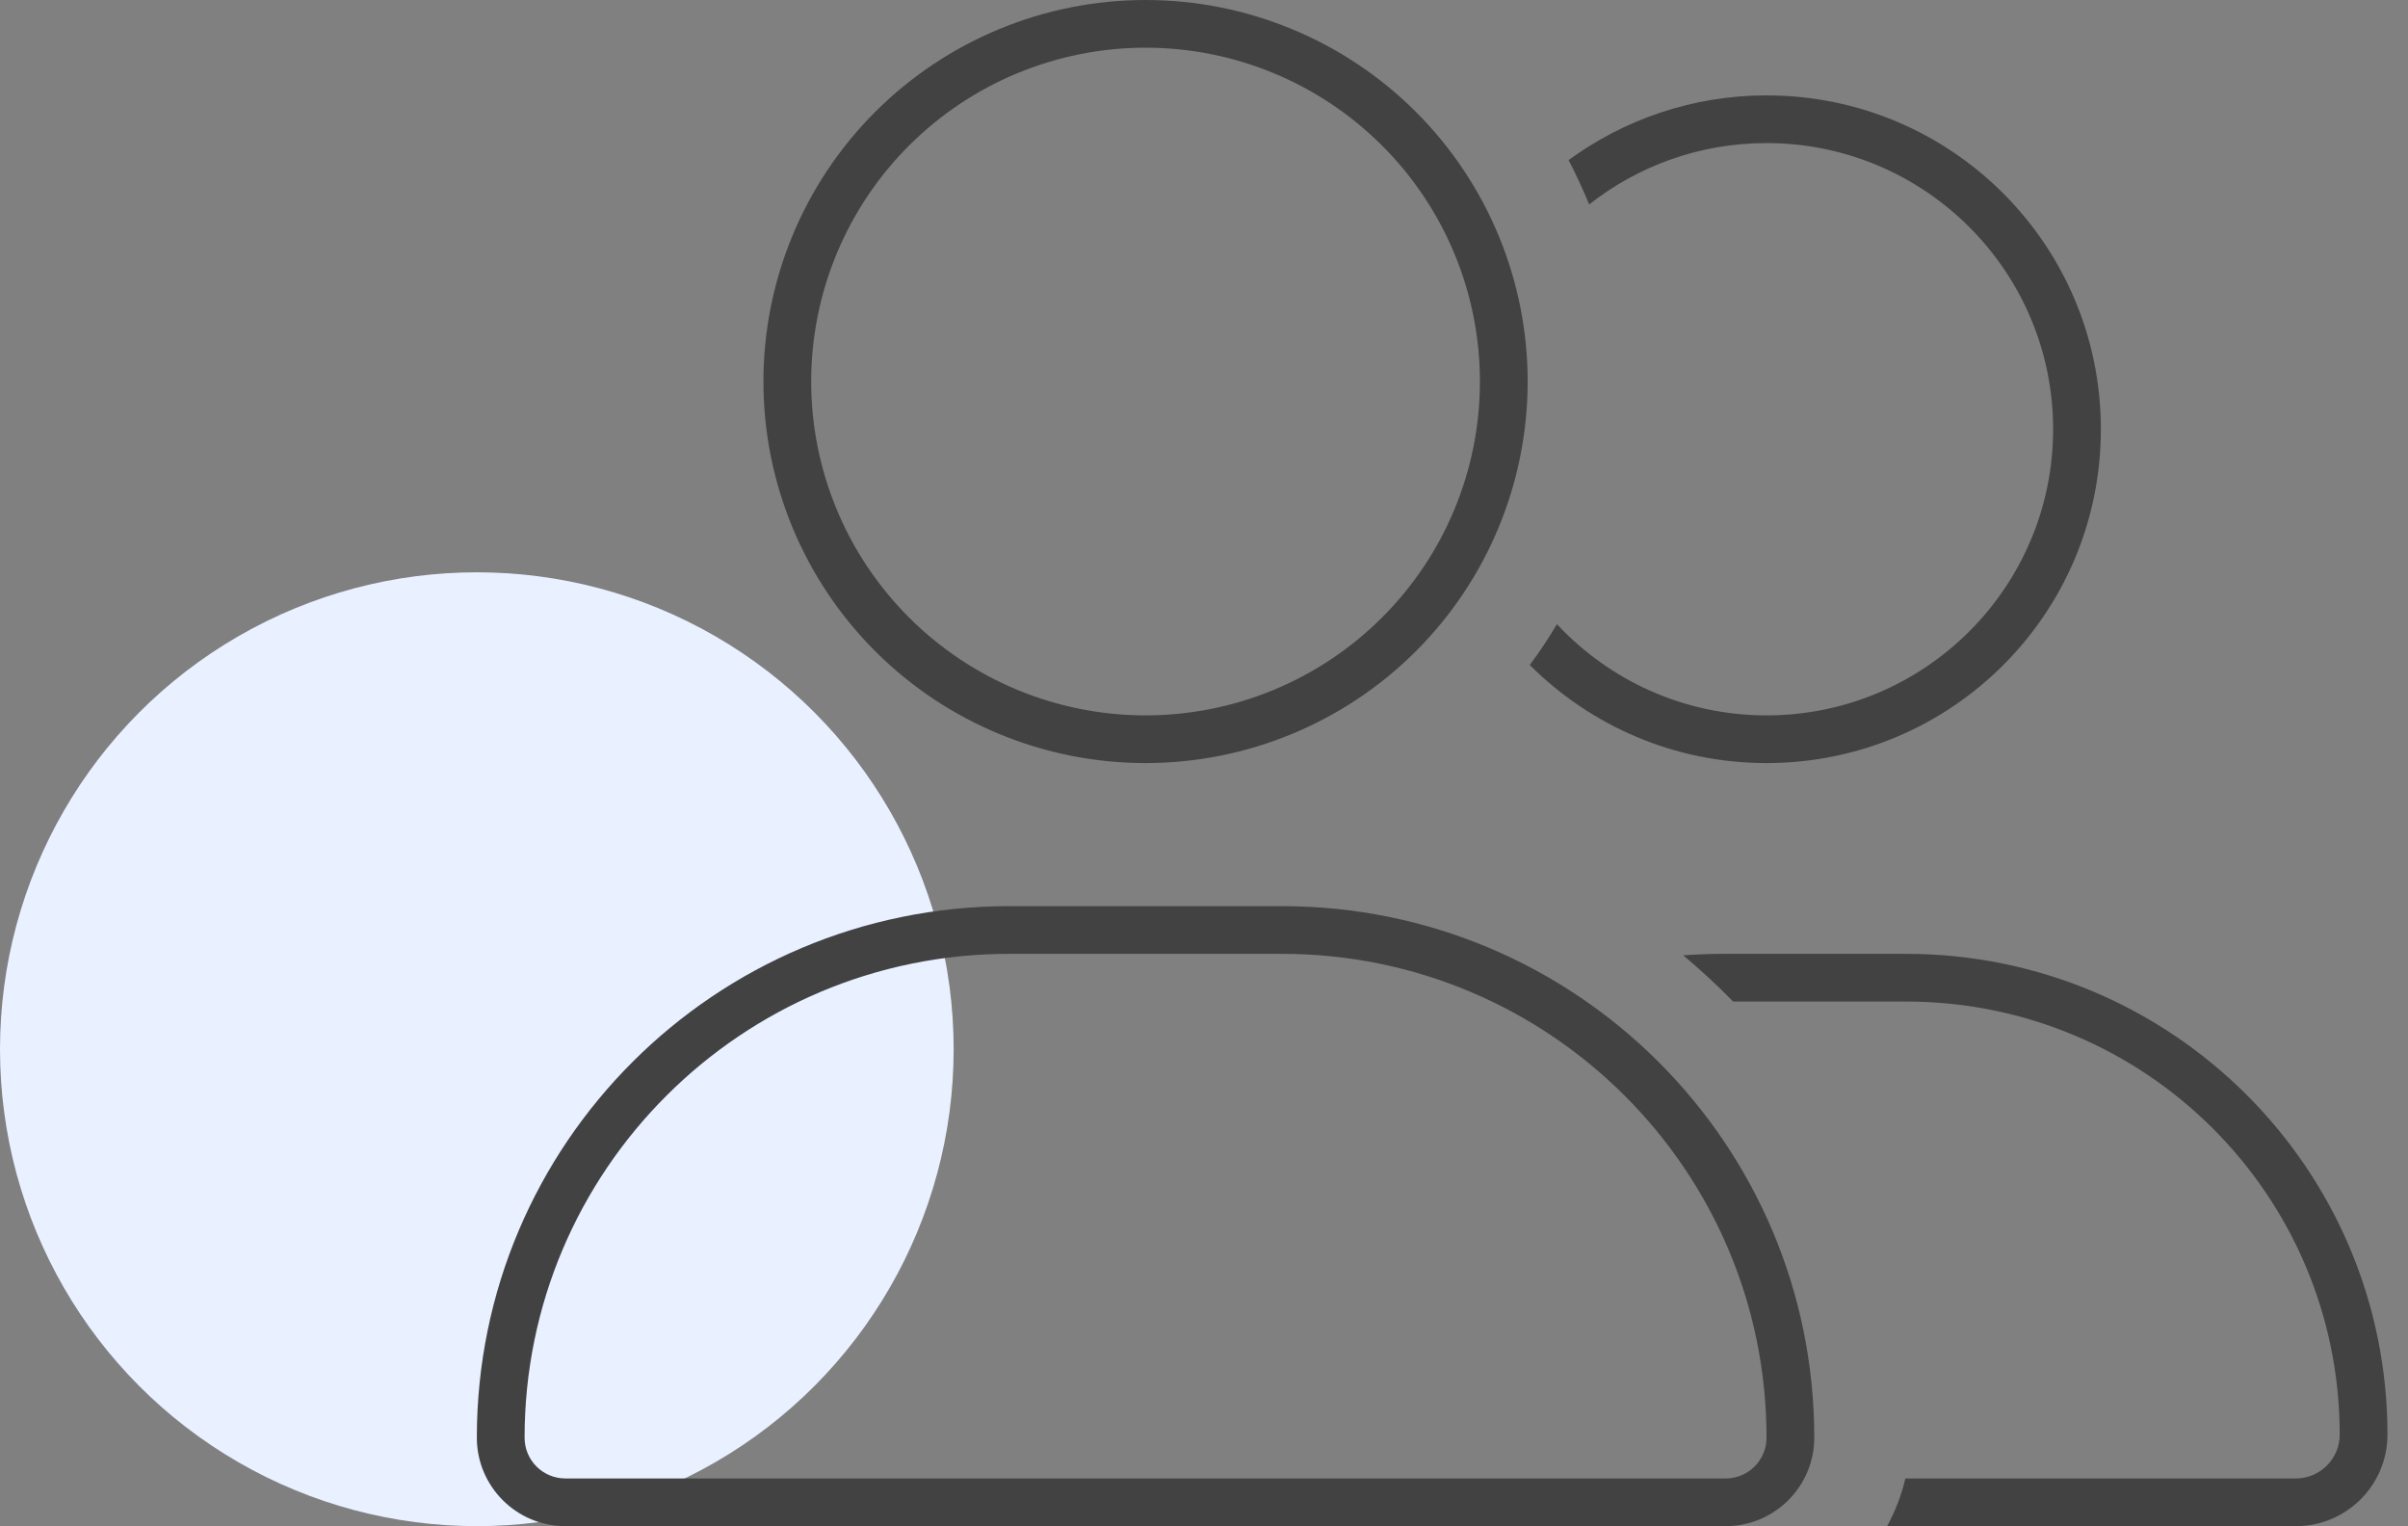
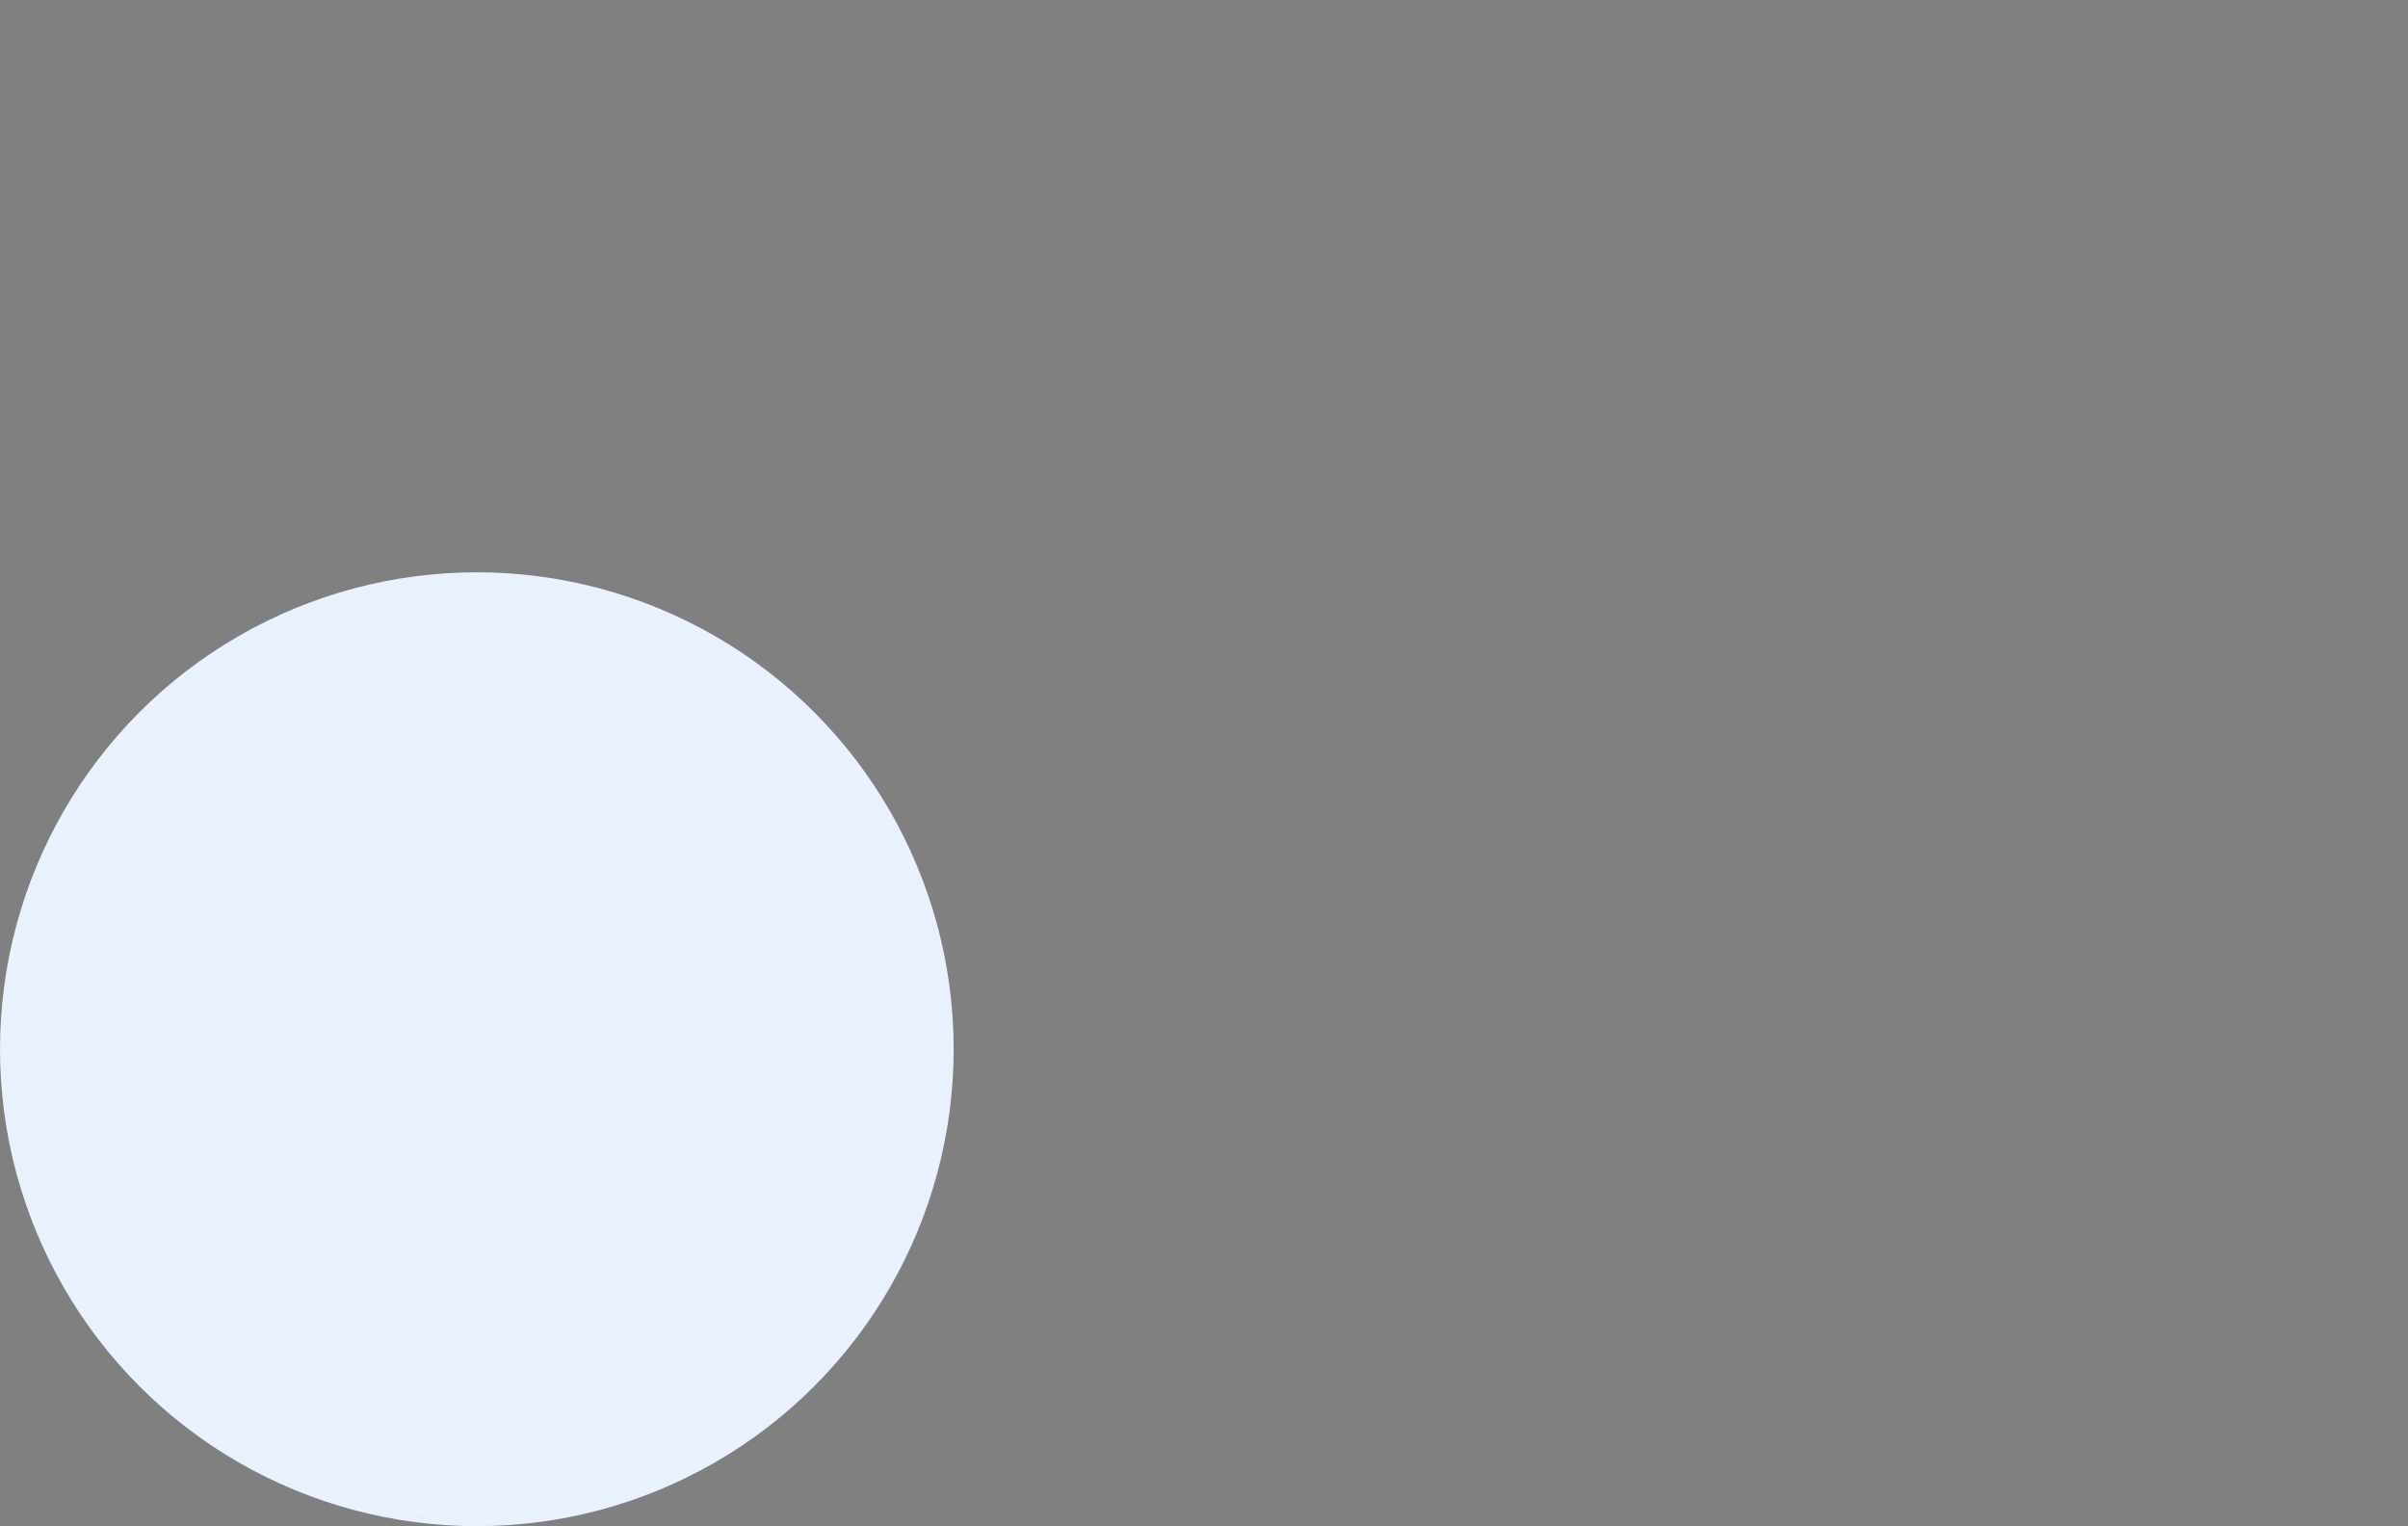
<svg xmlns="http://www.w3.org/2000/svg" width="101" height="64" viewBox="0 0 101 64" fill="none">
  <rect x="0" y="0" width="101" height="64" fill="#808080" stroke="none" />
  <circle cx="20" cy="44" r="20" fill="#E9F0FF" />
  <g clip-path="url(#clip0_138_97)">
-     <path d="M34.024 16C34.024 12.287 35.502 8.726 38.132 6.101C40.762 3.475 44.329 2 48.049 2C51.768 2 55.335 3.475 57.965 6.101C60.596 8.726 62.073 12.287 62.073 16C62.073 19.713 60.596 23.274 57.965 25.899C55.335 28.525 51.768 30 48.049 30C44.329 30 40.762 28.525 38.132 25.899C35.502 23.274 34.024 19.713 34.024 16ZM22.003 60.288C22.003 49.087 31.107 40 42.326 40H53.771C64.991 40 74.094 49.087 74.094 60.288C74.094 61.237 73.33 62 72.378 62H23.719C22.767 62 22.003 61.237 22.003 60.288ZM48.049 32C52.3 32 56.376 30.314 59.382 27.314C62.388 24.313 64.076 20.244 64.076 16C64.076 11.757 62.388 7.687 59.382 4.686C56.376 1.686 52.3 0 48.049 0C43.798 0 39.721 1.686 36.715 4.686C33.709 7.687 32.021 11.757 32.021 16C32.021 20.244 33.709 24.313 36.715 27.314C39.721 30.314 43.798 32 48.049 32ZM42.326 38C29.992 38 20 47.975 20 60.288C20 62.337 21.665 64 23.719 64H72.378C74.432 64 76.097 62.337 76.097 60.288C76.097 47.975 66.105 38 53.771 38H42.326ZM96.295 64C98.424 64 100.139 62.275 100.139 60.163C100.139 49.025 91.098 40 79.942 40H72.253C71.702 40 71.151 40.025 70.6 40.062C71.327 40.675 72.028 41.312 72.692 42H79.942C89.996 42 98.136 50.125 98.136 60.163C98.136 61.175 97.309 62 96.295 62H79.916C79.754 62.712 79.491 63.375 79.153 64H96.295ZM74.094 32C81.845 32 88.118 25.738 88.118 18C88.118 10.262 81.845 4 74.094 4C70.989 4 68.121 5.013 65.792 6.713C66.105 7.312 66.393 7.938 66.656 8.575C68.697 6.963 71.289 6 74.094 6C80.73 6 86.115 11.375 86.115 18C86.115 24.625 80.73 30 74.094 30C70.625 30 67.495 28.525 65.304 26.175C64.953 26.762 64.577 27.337 64.164 27.887C66.706 30.425 70.212 32 74.094 32Z" fill="#424242" />
-   </g>
+     </g>
  <defs>
    <clipPath id="clip0_138_97">
-       <rect width="80.139" height="64" fill="white" transform="translate(20)" />
-     </clipPath>
+       </clipPath>
  </defs>
</svg>